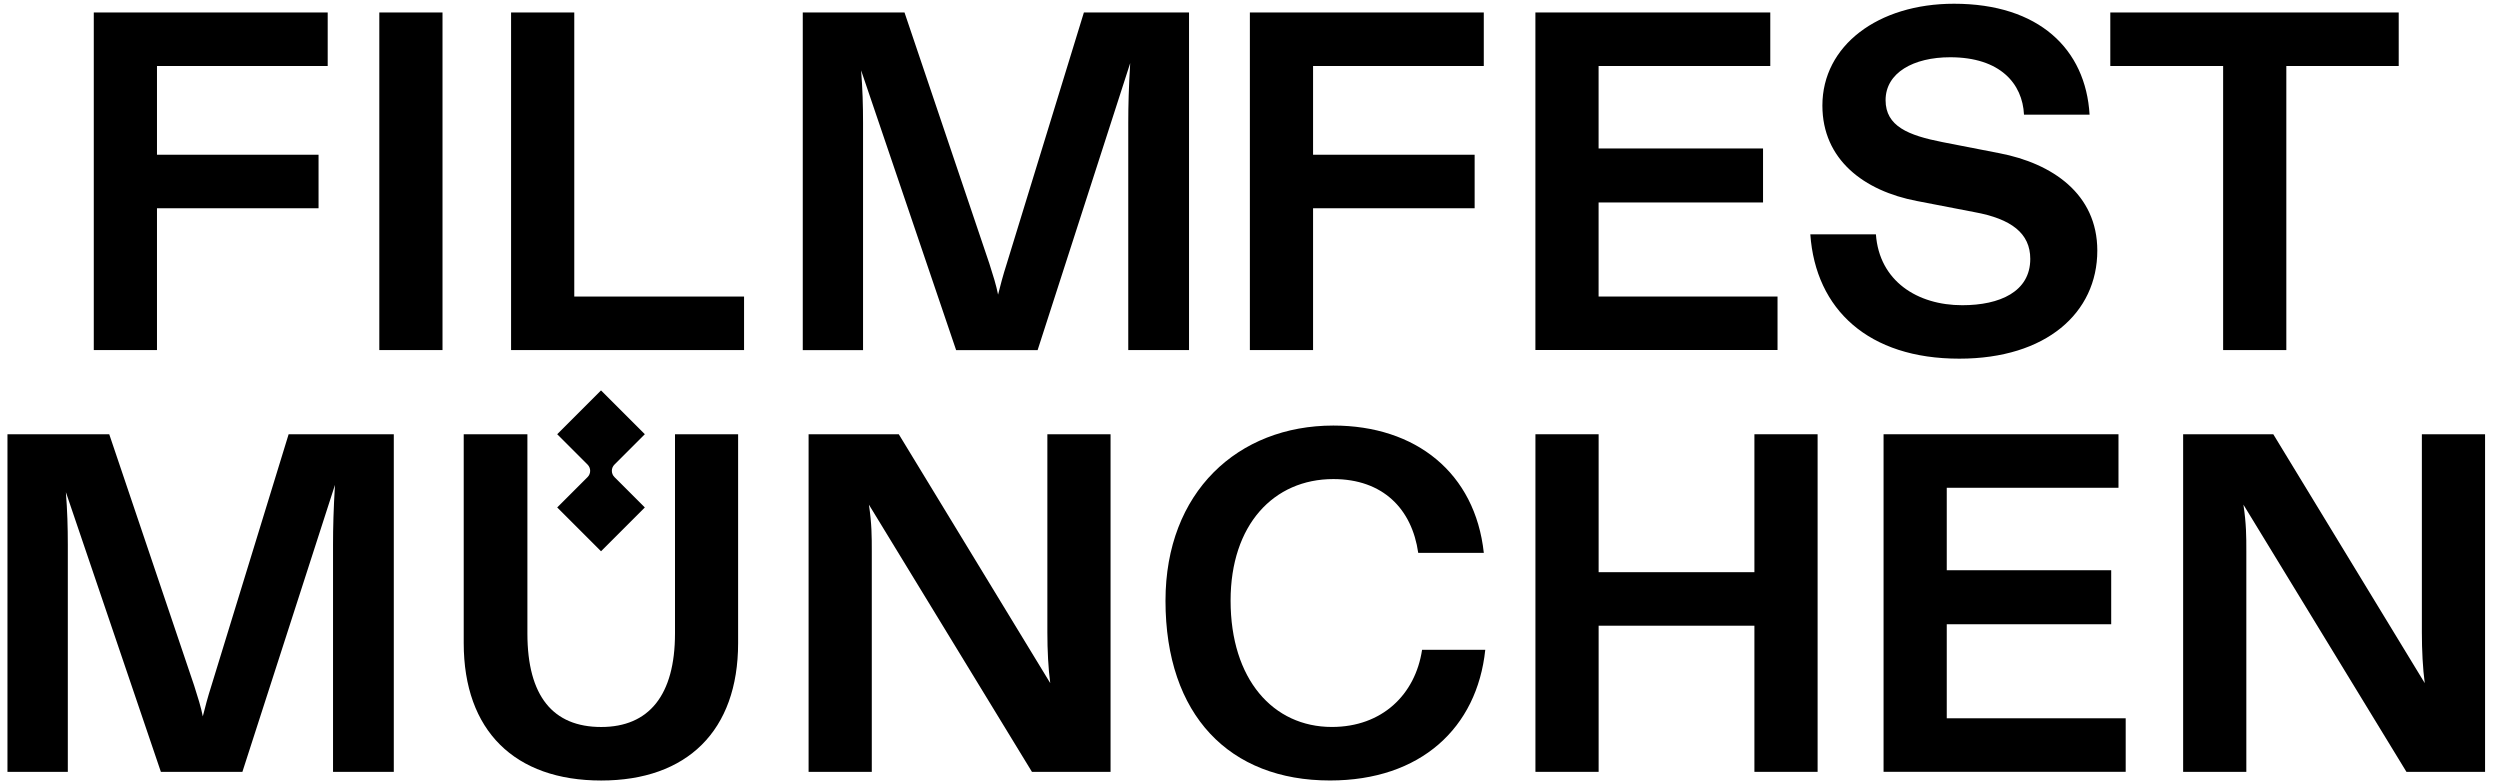
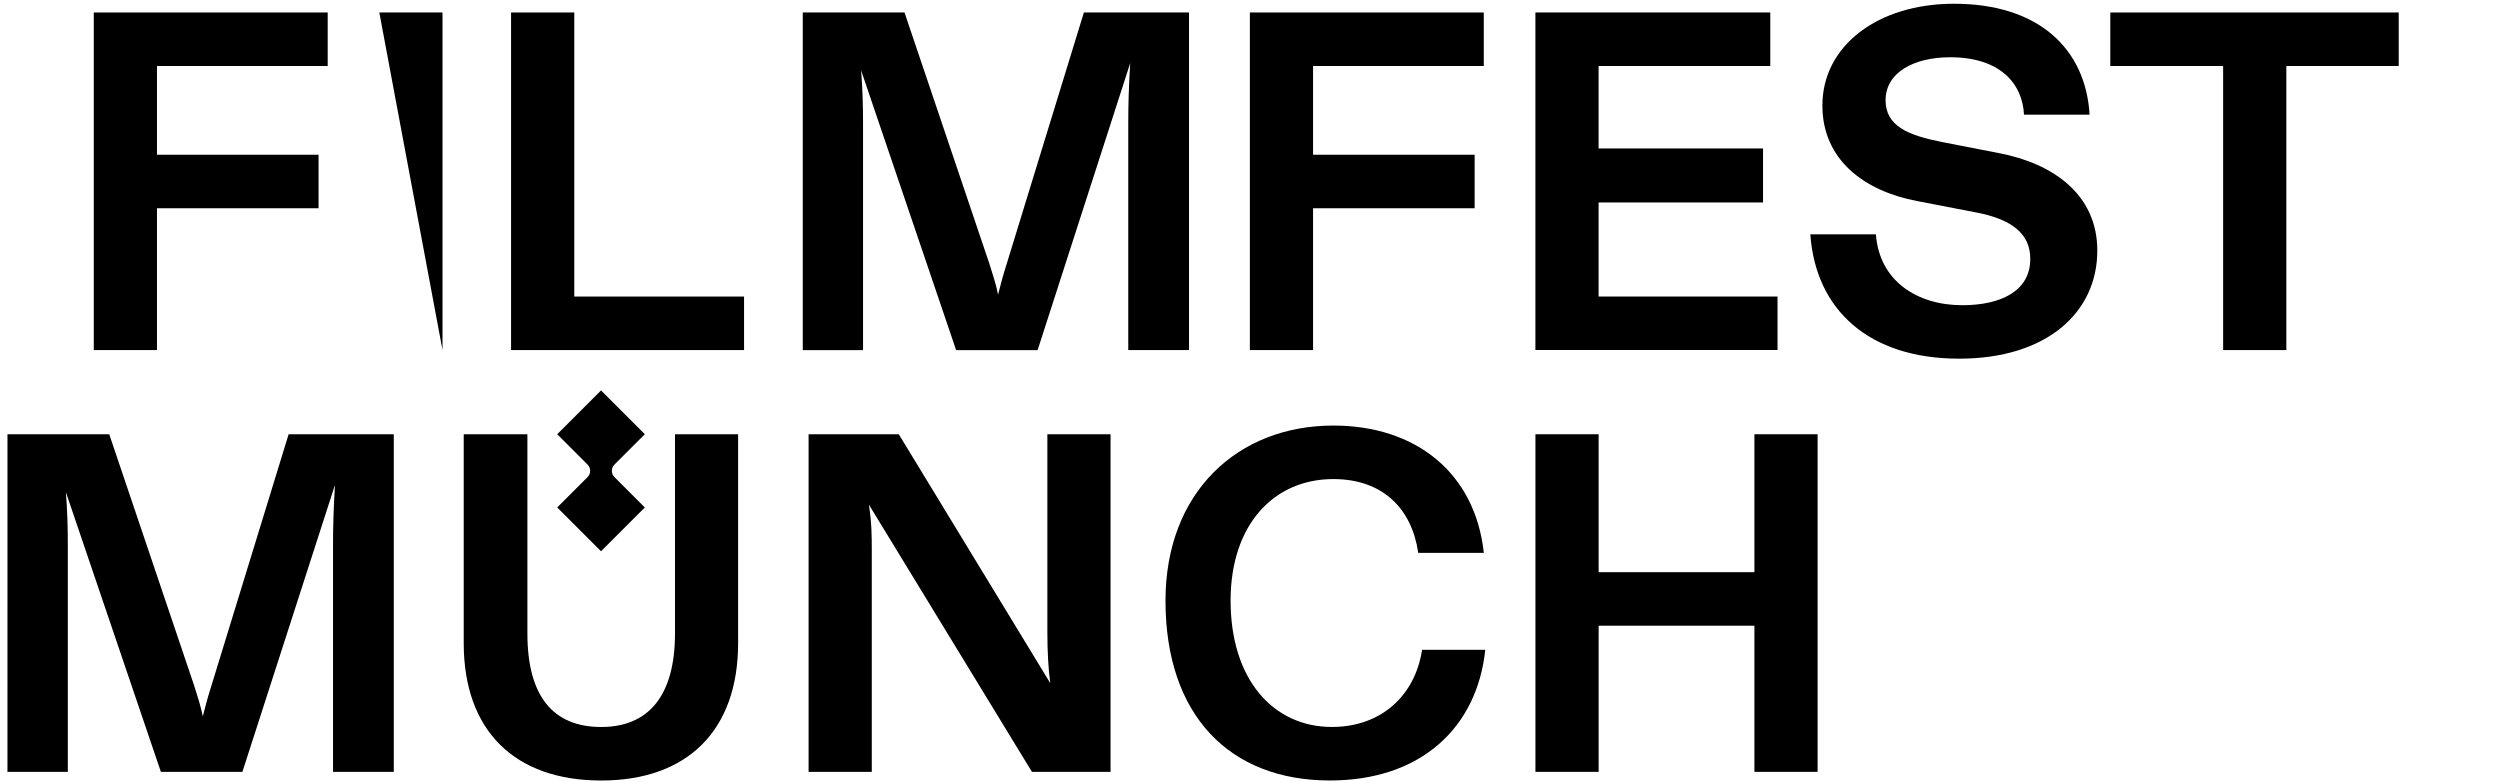
<svg xmlns="http://www.w3.org/2000/svg" xml:space="preserve" viewBox="-2 -1 669.37 209.86" version="1.1" height="207.98" width="663.37" id="a">
  <g transform="translate(-90.56,-182.19)">
    <path d="m113.67 184.53h62.63v14.33h-45.71v23.76h43.26v14.33h-43.26v37.97h-16.92z" />
-     <path d="m190.12 184.53h16.92v90.39h-16.92z" />
+     <path d="m190.12 184.53h16.92v90.39z" />
    <path d="m225.4 184.53h16.92v76.06h45.46v14.33h-62.38z" />
    <path d="m303.49 184.53h27.25l22.73 67.28c1.03 3.23 1.81 5.68 2.32 8.26 0.65-2.58 1.29-5.04 2.32-8.26l20.66-67.28h28.15v90.39h-16.27v-60.82c0-4.65 0.13-9.56 0.52-16.01l-24.79 76.84h-21.82l-25.44-74.9c0.39 4.91 0.52 9.43 0.52 14.08v60.82h-16.14v-90.4z" />
    <path d="m423.21 184.53h62.63v14.33h-45.71v23.76h43.26v14.33h-43.26v37.97h-16.92z" />
    <path d="m499.66 184.53h62.89v14.33h-45.97v22.08h44.03v14.46h-44.03v25.18h47.91v14.33h-64.83z" />
    <path d="m573.27 243.93h17.56c0.9 12.53 11.11 18.98 23.12 18.98 10.07 0 18.21-3.62 18.21-12.4 0-6.84-5.04-10.72-14.98-12.53l-15.37-2.97c-14.21-2.71-25.31-11.11-25.31-25.57 0-16.01 14.85-27.25 35.25-27.25 22.73 0 35.25 12.14 36.29 29.7h-17.56c-0.39-8.26-6.33-15.37-19.76-15.37-9.81 0-17.3 4.13-17.3 11.49 0 6.97 6.07 9.43 15.24 11.23l15.24 2.97c14.08 2.71 26.21 10.85 26.21 26.08 0 16.66-13.69 28.93-36.93 28.93-24.29 0.03-38.49-13.14-39.91-33.29z" />
    <path d="m683.81 198.86h-30.22v-14.33h77.22v14.33h-30.09v76.06h-16.92v-76.06z" />
  </g>
  <path d="m0 115.27h27.25l22.73 67.28c1.03 3.23 1.81 5.68 2.32 8.26 0.65-2.58 1.29-5.04 2.32-8.26l20.66-67.28h28.16v90.39h-16.27v-60.82c0-4.65 0.13-9.56 0.52-16.01l-24.79 76.84h-21.82l-25.44-74.9c0.39 4.91 0.52 9.43 0.52 14.08v60.82h-16.16z" />
  <path d="m178.73 115.27v53.33c0 16.53-6.97 25.05-19.76 25.05-12.91 0-19.76-8.26-19.76-25.05v-53.33h-17.05v55.91c0 23.5 13.69 36.8 36.8 36.8 22.99 0 36.67-13.3 36.67-36.8v-55.91z" />
  <path d="m214.5 115.27h24.15l40.55 66.63c-0.52-3.87-0.77-8.78-0.77-13.56v-53.07h16.92v90.39h-21.05l-43.65-71.54c0.77 5.17 0.77 8.52 0.77 12.53v59.01h-16.92z" />
  <path d="m310.06 159.82c0-29.06 19.37-46.88 44.94-46.88 22.08 0 37.97 12.66 40.29 34.09h-17.56c-1.68-11.75-9.43-19.76-22.73-19.76-16.01 0-27.51 12.27-27.51 32.54 0 21.05 11.36 33.83 27.12 33.83 13.43 0 22.34-8.65 24.15-20.66h16.92c-2.2 20.92-17.3 34.99-41.58 34.99-26.86 0.01-44.04-17.42-44.04-48.15z" />
  <path d="m409.11 115.27h16.92v36.93h41.71v-36.93h16.92v90.39h-16.92v-39.13h-41.71v39.13h-16.92z" />
-   <path d="m502.33 115.27h62.89v14.33h-45.98v22.08h44.03v14.46h-44.03v25.18h47.91v14.33h-64.83v-90.38z" />
-   <path d="m582.52 115.27h24.15l40.55 66.63c-0.52-3.87-0.77-8.78-0.77-13.56v-53.07h16.92v90.39h-21.05l-43.65-71.54c0.78 5.17 0.78 8.52 0.78 12.53v59.01h-16.92v-90.39z" />
  <path d="m170.65 115.26-11.73-11.73-11.73 11.73 8.13 8.13c0.93 0.93 0.93 2.43 0 3.35l-8.13 8.13 11.73 11.73 11.73-11.73-8.13-8.13c-0.93-0.93-0.93-2.43 0-3.35z" />
</svg>